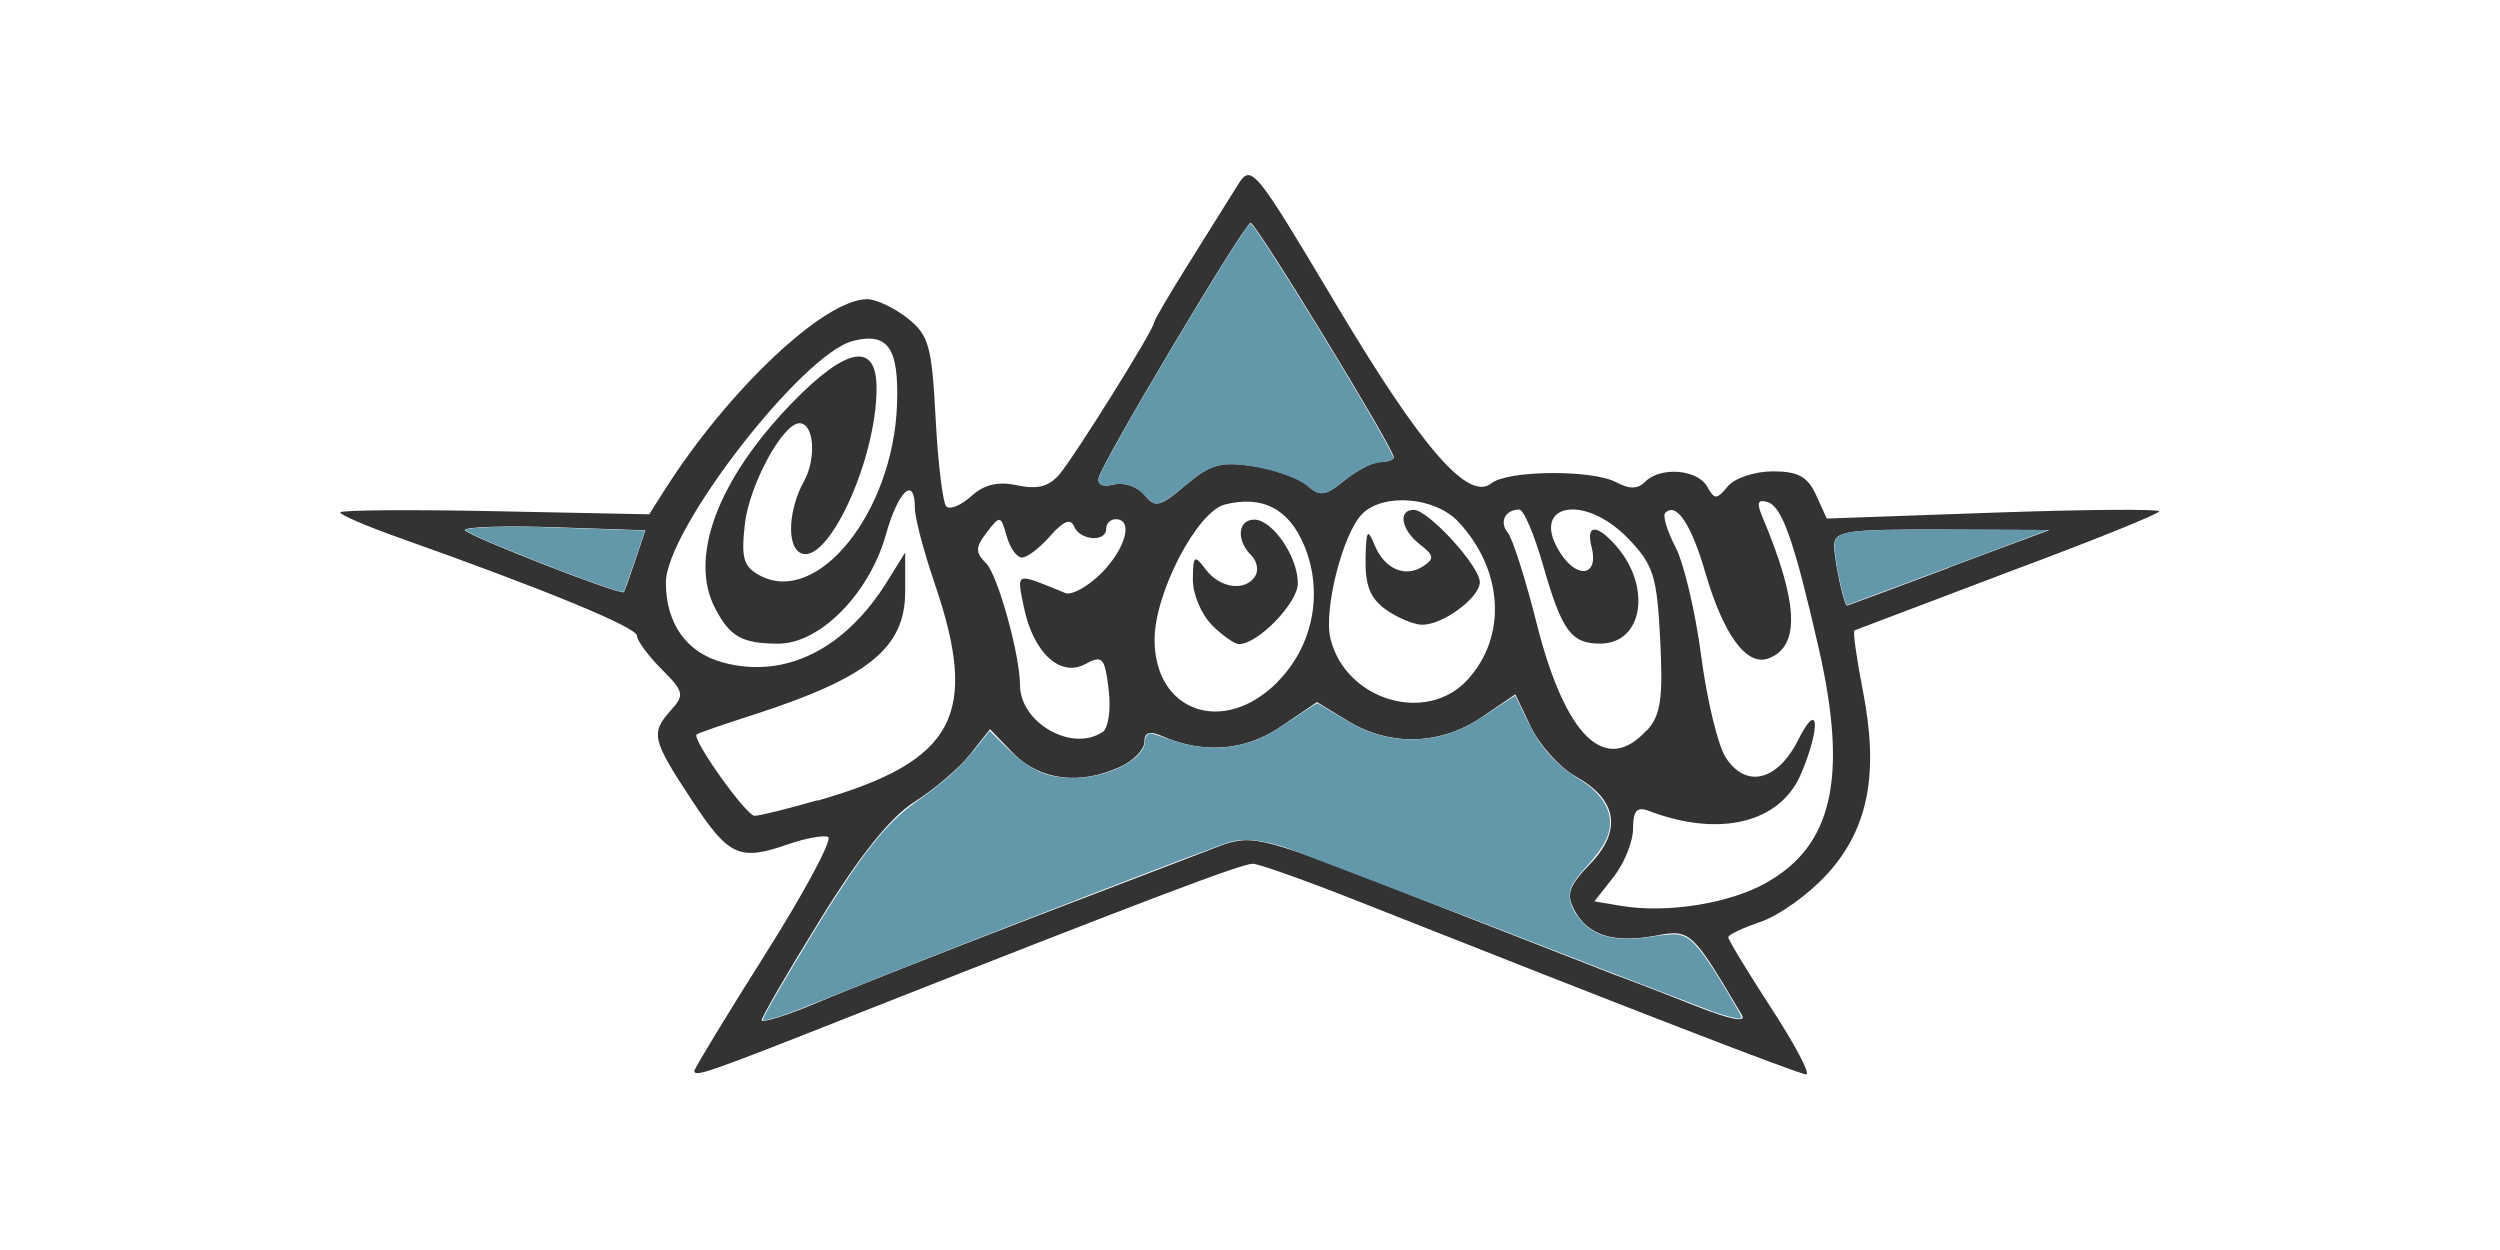
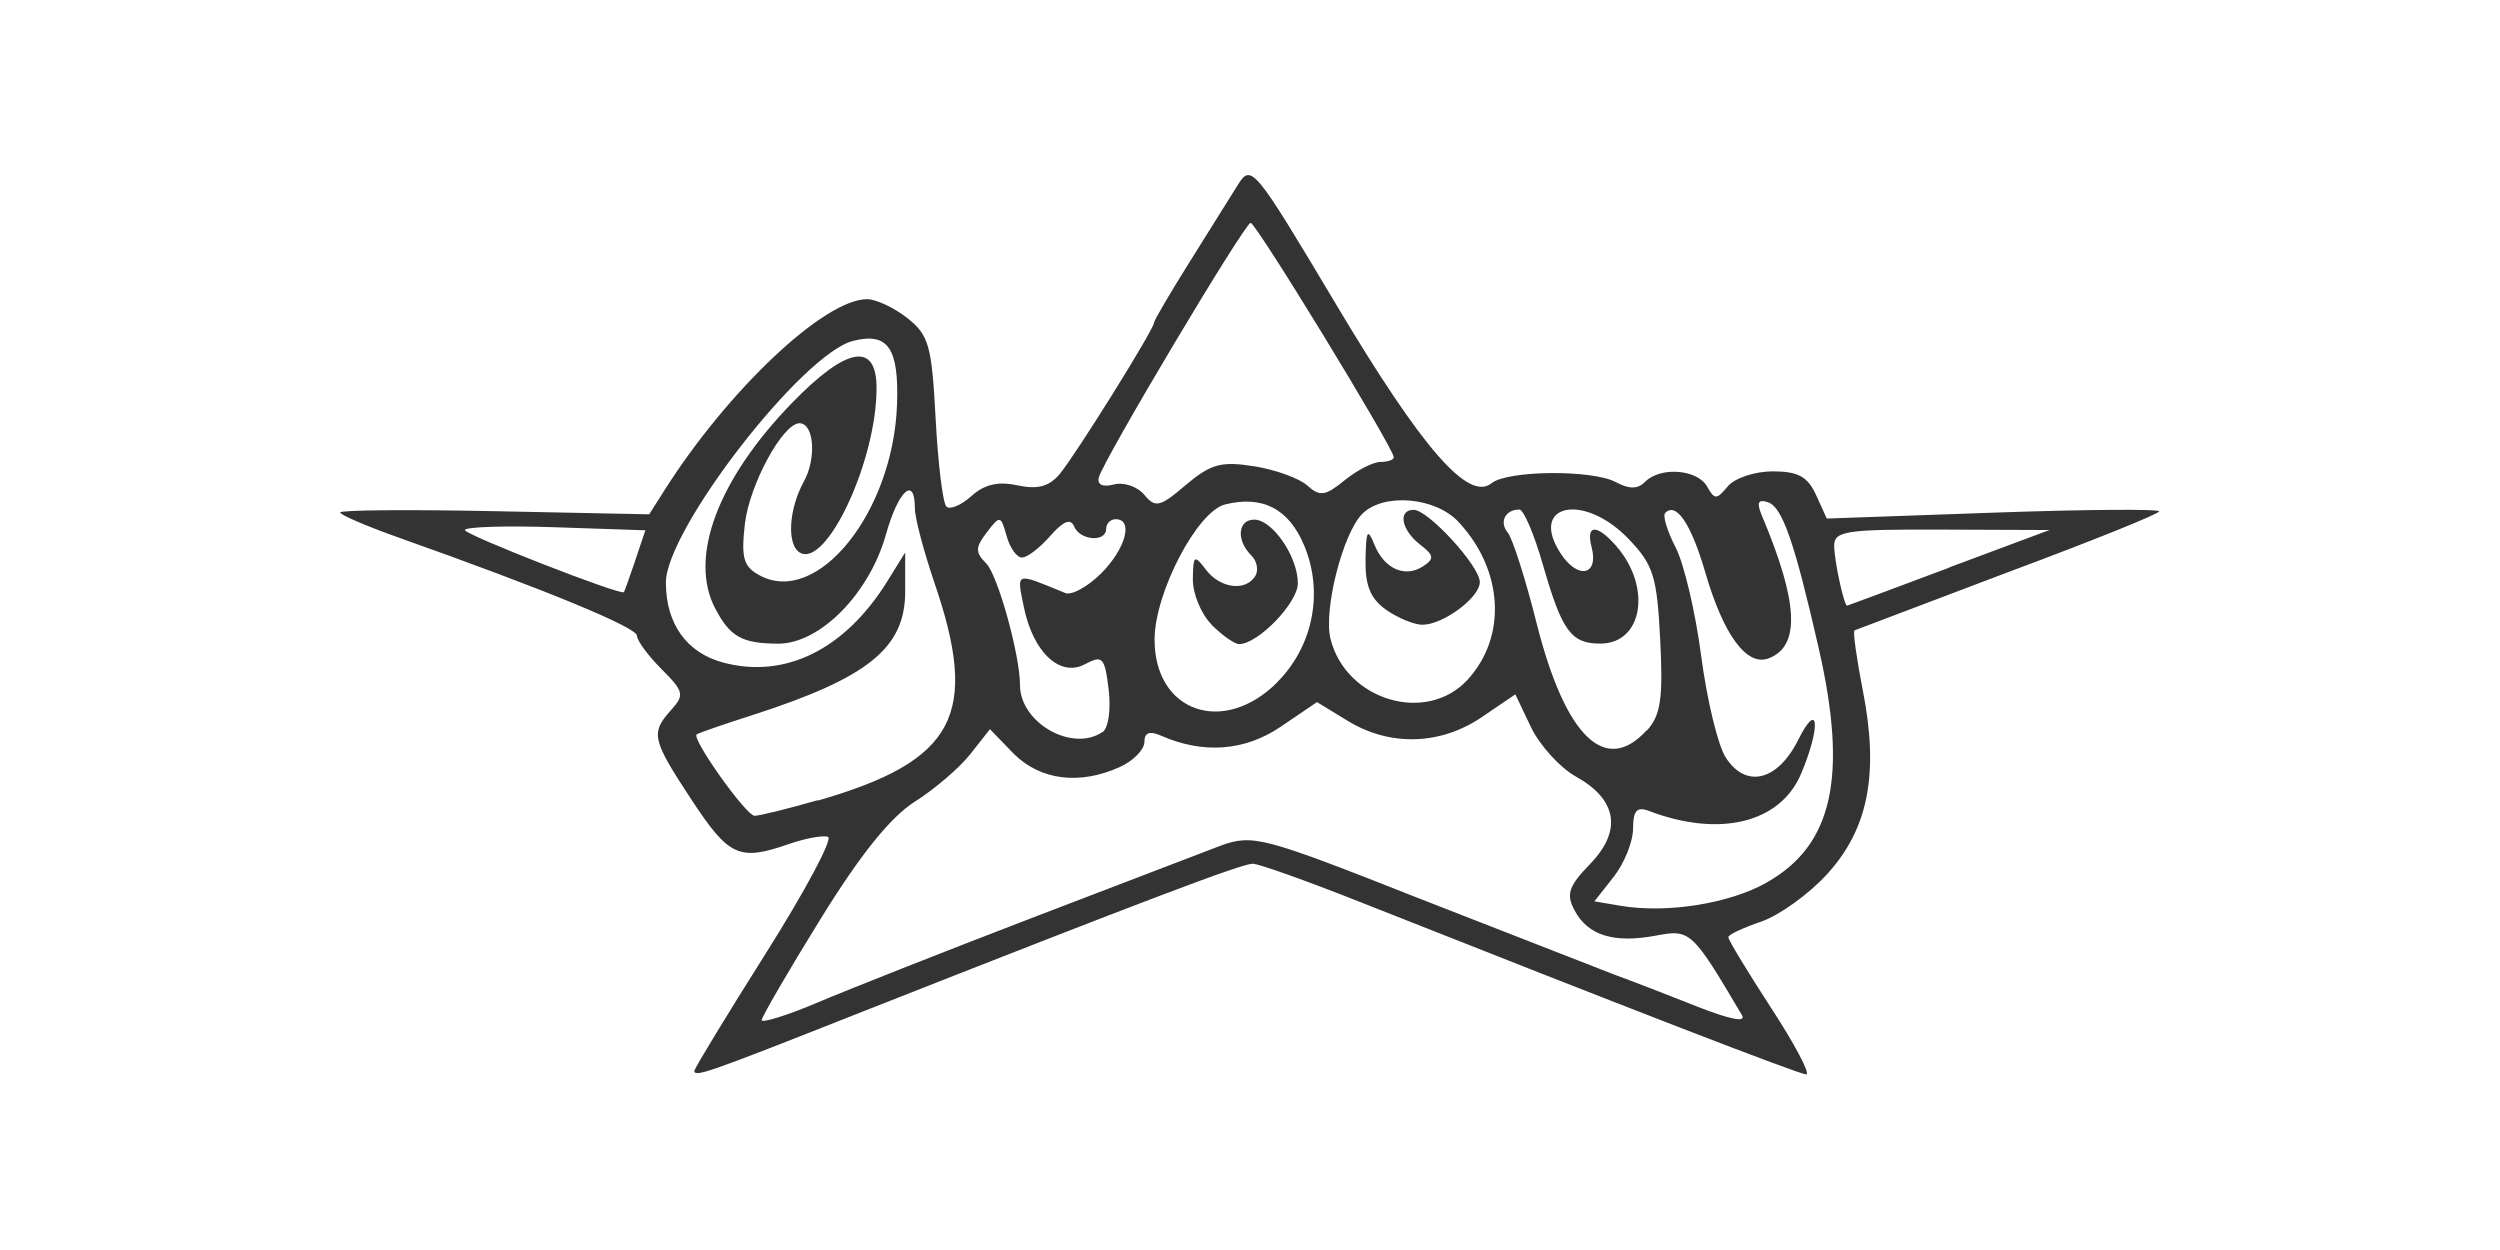
<svg xmlns="http://www.w3.org/2000/svg" width="120" height="60" viewBox="0 0 120 60" fill="none">
  <path d="M33.344 51.378C33.344 51.264 34.884 48.73 36.767 45.748C38.65 42.766 39.989 40.256 39.744 40.17C39.499 40.084 38.652 40.24 37.861 40.515C35.481 41.345 34.991 41.115 33.211 38.415C31.287 35.493 31.218 35.191 32.211 34.083C32.866 33.359 32.827 33.19 31.751 32.115C31.104 31.468 30.575 30.745 30.575 30.515C30.575 30.115 26.168 28.298 19.2 25.827C17.62 25.267 16.328 24.714 16.328 24.597C16.328 24.48 19.665 24.454 23.745 24.537L31.162 24.687L31.886 23.545C34.946 18.719 39.566 14.361 41.622 14.361C42.05 14.361 42.919 14.769 43.552 15.268C44.584 16.08 44.726 16.583 44.91 20.088C45.023 22.24 45.255 24.14 45.425 24.311C45.595 24.482 46.125 24.258 46.625 23.814C47.251 23.248 47.91 23.094 48.839 23.298C49.801 23.498 50.339 23.365 50.854 22.768C51.61 21.871 55.391 15.808 55.391 15.495C55.391 15.388 56.141 14.107 57.055 12.649L59.4 8.9C60.064 7.838 60.167 7.964 64.153 14.645C68.268 21.543 70.483 24.088 71.593 23.195C72.367 22.571 76.428 22.535 77.563 23.143C78.208 23.488 78.618 23.483 78.963 23.127C79.703 22.387 81.463 22.527 81.936 23.343C82.301 23.995 82.394 23.995 82.934 23.343C83.262 22.948 84.234 22.625 85.092 22.625C86.306 22.625 86.769 22.877 87.17 23.757L87.686 24.89L95.662 24.608C100.049 24.453 103.638 24.425 103.638 24.546C103.638 24.667 100.381 25.978 96.4 27.459L89.015 30.259C88.935 30.313 89.115 31.609 89.415 33.139C90.198 37.119 89.687 39.769 87.719 41.939C86.836 42.916 85.404 43.939 84.536 44.237C83.668 44.535 82.958 44.861 82.958 44.987C82.958 45.113 83.885 46.647 85.018 48.387C86.151 50.127 86.918 51.57 86.698 51.57C86.358 51.57 78.098 48.37 65.256 43.285C62.724 42.281 60.416 41.459 60.131 41.459C59.597 41.459 54.988 43.206 41.471 48.532C33.631 51.632 33.324 51.728 33.324 51.362L33.344 51.378ZM49.43 44.1L58.622 40.58C60.144 40.038 60.652 40.174 68.042 43.095L77.462 46.771C78.347 47.095 80.17 47.798 81.514 48.334C83.046 48.934 83.829 49.092 83.614 48.728C81.214 44.668 81.14 44.598 79.476 44.911C77.469 45.288 76.222 44.901 75.582 43.704C75.167 42.928 75.282 42.548 76.329 41.467C77.872 39.867 77.629 38.375 75.629 37.267C74.866 36.837 73.903 35.767 73.489 34.907L72.736 33.329L71.123 34.424C69.14 35.77 66.723 35.839 64.703 34.608L63.215 33.701L61.485 34.876C59.755 36.052 57.761 36.204 55.735 35.314C55.177 35.069 54.931 35.164 54.931 35.614C54.931 35.98 54.404 36.519 53.761 36.812C51.831 37.692 49.947 37.458 48.661 36.182L47.518 35L46.578 36.195C46.061 36.852 44.864 37.878 43.918 38.475C42.748 39.215 41.298 41.015 39.38 44.122C37.83 46.622 36.56 48.822 36.56 48.968C36.56 49.114 37.76 48.751 39.203 48.138C40.646 47.525 45.26 45.7 49.43 44.1ZM84.805 42.357C87.97 40.577 88.703 37.287 87.305 31.145C86.135 26.012 85.552 24.332 84.86 24.107C84.38 23.951 84.307 24.122 84.577 24.764C86.327 28.924 86.427 31.014 84.897 31.6C83.847 32.003 82.731 30.492 81.854 27.476C81.174 25.14 80.454 24.076 79.929 24.623C79.801 24.751 80.025 25.493 80.429 26.273C80.833 27.053 81.384 29.398 81.657 31.486C81.93 33.574 82.455 35.761 82.827 36.346C83.79 37.864 85.323 37.498 86.314 35.514C87.294 33.552 87.414 34.859 86.452 37.14C85.452 39.51 82.522 40.22 79.117 38.913C78.572 38.713 78.387 38.92 78.387 39.769C78.387 40.394 77.969 41.436 77.459 42.085L76.531 43.265L77.803 43.48C80 43.85 83.003 43.38 84.808 42.36L84.805 42.357ZM39.248 38.43C45.855 36.53 47.035 34.316 44.84 27.937C44.34 26.457 43.914 24.864 43.914 24.397C43.914 22.81 43.116 23.544 42.518 25.68C41.718 28.505 39.348 30.906 37.35 30.896C35.614 30.888 35.05 30.572 34.332 29.21C33.045 26.766 34.448 23.015 38.025 19.332C40.645 16.635 42.075 16.392 42.075 18.632C42.075 22.132 39.655 27.306 38.382 26.518C37.759 26.133 37.86 24.432 38.582 23.118C39.197 22.018 39.082 20.316 38.375 20.316C37.575 20.316 35.975 23.261 35.755 25.138C35.568 26.798 35.685 27.201 36.475 27.624C39.245 29.107 42.875 24.582 43.057 19.417C43.153 16.705 42.627 15.941 40.955 16.361C38.521 16.961 31.963 25.431 31.963 27.961C31.963 29.939 32.957 31.331 34.706 31.801C37.68 32.601 40.556 31.179 42.593 27.898L43.449 26.518V28.391C43.451 31.103 41.682 32.533 36.097 34.331C34.697 34.779 33.511 35.191 33.44 35.251C33.18 35.451 35.813 39.158 36.222 39.158C36.454 39.158 37.822 38.822 39.242 38.411L39.248 38.43ZM79.052 35.063C79.715 34.33 79.832 33.533 79.69 30.719C79.535 27.657 79.366 27.116 78.174 25.871C76.02 23.623 73.359 24.196 74.916 26.573C75.744 27.837 76.754 27.621 76.396 26.256C76.112 25.169 76.642 25.141 77.566 26.193C79.3 28.168 78.862 30.893 76.813 30.893C75.41 30.893 74.973 30.291 74.058 27.101C73.641 25.648 73.134 24.458 72.93 24.458C72.252 24.458 71.95 25.056 72.372 25.565C72.602 25.841 73.235 27.825 73.772 29.973C75.147 35.38 77.068 37.231 79.042 35.05L79.052 35.063ZM52.92 35.149C53.203 34.949 53.332 34.061 53.215 33.099C53.027 31.545 52.921 31.432 52.081 31.881C50.874 32.527 49.577 31.303 49.137 29.104C48.803 27.434 48.701 27.468 51.132 28.464C51.437 28.589 52.212 28.164 52.855 27.522C54.031 26.345 54.419 24.922 53.555 24.922C53.433 24.922 53.316 24.971 53.23 25.057C53.144 25.143 53.096 25.26 53.096 25.382C53.096 26.042 51.839 25.949 51.556 25.267C51.391 24.869 51.039 25.01 50.41 25.727C49.91 26.297 49.31 26.761 49.055 26.761C48.8 26.761 48.477 26.296 48.317 25.727C48.037 24.73 48.002 24.724 47.367 25.553C46.811 26.279 46.807 26.511 47.335 27.04C47.895 27.6 48.96 31.44 48.96 32.886C48.96 34.686 51.453 36.119 52.91 35.142L52.92 35.149ZM61.302 32.749C63.028 31.027 63.542 28.431 62.6 26.182C61.865 24.422 60.6 23.764 58.8 24.215C57.463 24.551 55.427 28.449 55.42 30.687C55.41 34.175 58.726 35.337 61.313 32.747L61.302 32.749ZM58.162 29.986C57.656 29.48 57.249 28.498 57.257 27.803C57.27 26.653 57.327 26.603 57.882 27.343C58.568 28.247 59.787 28.403 60.254 27.648C60.424 27.373 60.334 26.918 60.051 26.648C59.328 25.925 59.416 24.942 60.203 24.942C61.078 24.942 62.297 26.722 62.297 27.998C62.297 28.938 60.385 30.916 59.477 30.916C59.257 30.916 58.677 30.502 58.16 29.996L58.162 29.986ZM70.442 32.629C72.349 30.552 72.162 27.354 70.002 25.046C68.886 23.854 66.405 23.649 65.39 24.664C64.453 25.601 63.518 29.284 63.865 30.669C64.605 33.622 68.472 34.774 70.442 32.629ZM66.538 29.271C65.783 28.743 65.524 28.111 65.546 26.858C65.57 25.456 65.643 25.328 65.966 26.131C66.442 27.308 67.439 27.753 68.316 27.178C68.859 26.821 68.833 26.653 68.159 26.136C67.259 25.436 67.085 24.472 67.859 24.472C68.552 24.472 71.031 27.172 71.031 27.942C71.031 28.682 69.271 29.988 68.274 29.988C67.881 29.988 67.1 29.666 66.538 29.273V29.271ZM93.55 27.241L98.376 25.441L93.206 25.421C88.579 25.404 88.036 25.487 88.042 26.207C88.048 26.937 88.516 29.091 88.664 29.071C88.698 29.066 90.897 28.248 93.551 27.251L93.55 27.241ZM30.485 26.917L30.978 25.454L26.646 25.308C24.263 25.228 22.314 25.288 22.316 25.444C22.317 25.671 29.783 28.588 29.946 28.424C29.972 28.399 30.216 27.72 30.486 26.924L30.485 26.917ZM60.2 22.38C61.22 22.543 62.37 22.96 62.754 23.307C63.354 23.847 63.614 23.809 64.54 23.055C65.137 22.57 65.912 22.173 66.263 22.173C66.614 22.173 66.901 22.073 66.901 21.948C66.901 21.52 60.283 10.684 60.031 10.698C59.735 10.715 52.951 22.098 52.743 22.918C52.655 23.266 52.93 23.395 53.463 23.255C53.938 23.131 54.593 23.352 54.923 23.747C55.453 24.387 55.671 24.347 56.923 23.275C58.121 22.267 58.62 22.13 60.19 22.381L60.2 22.38Z" fill="#333333" />
-   <path d="M55.324 24.102C55.254 24.069 55.164 24.002 54.964 23.802C54.692 23.528 54.584 23.448 54.358 23.354C54.061 23.231 53.738 23.198 53.436 23.26C53.166 23.315 53.091 23.32 52.969 23.297C52.765 23.257 52.693 23.134 52.751 22.924C52.823 22.664 53.368 21.652 54.459 19.757C56.675 15.907 59.654 11.051 59.984 10.755C60.021 10.722 60.022 10.722 60.058 10.755C60.254 10.931 61.405 12.707 62.978 15.26C65.106 18.713 66.876 21.76 66.876 21.96C66.876 22.082 66.689 22.155 66.296 22.187C65.796 22.227 65.24 22.514 64.466 23.117C64.098 23.403 63.941 23.509 63.762 23.595C63.612 23.667 63.6 23.67 63.439 23.67C63.278 23.67 63.265 23.666 63.141 23.604C63.028 23.539 62.921 23.465 62.821 23.382C62.521 23.124 62.139 22.936 61.521 22.732C60.749 22.472 59.921 22.317 59.218 22.298C58.662 22.283 58.406 22.333 57.984 22.538C57.64 22.705 57.484 22.824 56.686 23.468C55.886 24.123 55.6 24.268 55.312 24.125L55.324 24.102ZM29.6 28.348C28.155 27.928 23.13 25.942 22.426 25.515C22.329 25.455 22.321 25.447 22.349 25.427C22.509 25.309 24.103 25.251 25.905 25.297L30.96 25.464C30.643 26.436 30.309 27.403 29.96 28.364C29.93 28.43 29.867 28.427 29.6 28.349V28.348ZM88.622 28.998C88.425 28.612 88.069 26.868 88.059 26.238C88.055 25.993 88.085 25.893 88.196 25.791C88.448 25.559 88.961 25.475 90.37 25.436C92.475 25.414 94.58 25.412 96.685 25.43L98.31 25.442L94.397 26.909L88.677 29.039C88.657 29.044 88.639 29.029 88.622 28.997V28.998ZM36.622 48.935C36.622 48.835 37.087 48.005 38.265 46.039C41.088 41.326 42.378 39.617 43.963 38.496C45.381 37.493 46.139 36.8 46.983 35.733L47.503 35.075L48.205 35.775C49.435 36.975 50.175 37.335 51.518 37.341C53.158 37.349 54.956 36.433 54.956 35.587C54.956 35.387 55.092 35.2 55.223 35.2C55.279 35.2 55.595 35.297 55.926 35.416C56.789 35.716 57.296 35.838 58.003 35.876C58.645 35.921 59.29 35.843 59.903 35.646C60.575 35.446 60.963 35.239 62.121 34.466C62.705 34.066 63.201 33.759 63.224 33.759C63.247 33.759 63.668 34.003 64.161 34.302C64.654 34.601 65.245 34.925 65.476 35.022C66.242 35.351 67.071 35.511 67.905 35.49C68.739 35.468 69.558 35.267 70.307 34.899C70.585 34.766 71.241 34.369 71.764 34.016C72.287 33.663 72.722 33.384 72.731 33.394C72.882 33.692 73.028 33.993 73.171 34.295C73.404 34.781 73.697 35.328 73.821 35.512C74.339 36.287 75.023 36.937 75.824 37.414C76.689 37.944 77.222 38.649 77.277 39.334C77.332 40.019 77.035 40.617 76.179 41.564C75.511 42.304 75.344 42.594 75.346 43.004C75.348 43.414 75.588 43.89 76.01 44.316C76.693 45.016 77.766 45.21 79.342 44.952C79.668 44.897 79.998 44.862 80.328 44.847C80.928 44.846 81.31 45.145 82.028 46.205C82.528 46.935 83.588 48.73 83.588 48.818C83.588 48.864 83.538 48.896 83.468 48.896C83.318 48.896 82.668 48.719 82.198 48.55C78.649 47.196 75.106 45.827 71.568 44.444L61.68 40.672C60.526 40.317 59.74 40.232 59.102 40.399C58.309 40.605 47.482 44.799 41.166 47.329C38.046 48.584 37.666 48.733 37.073 48.893C36.609 49.02 36.626 49.019 36.626 48.939L36.622 48.935Z" fill="#6398AA" />
</svg>